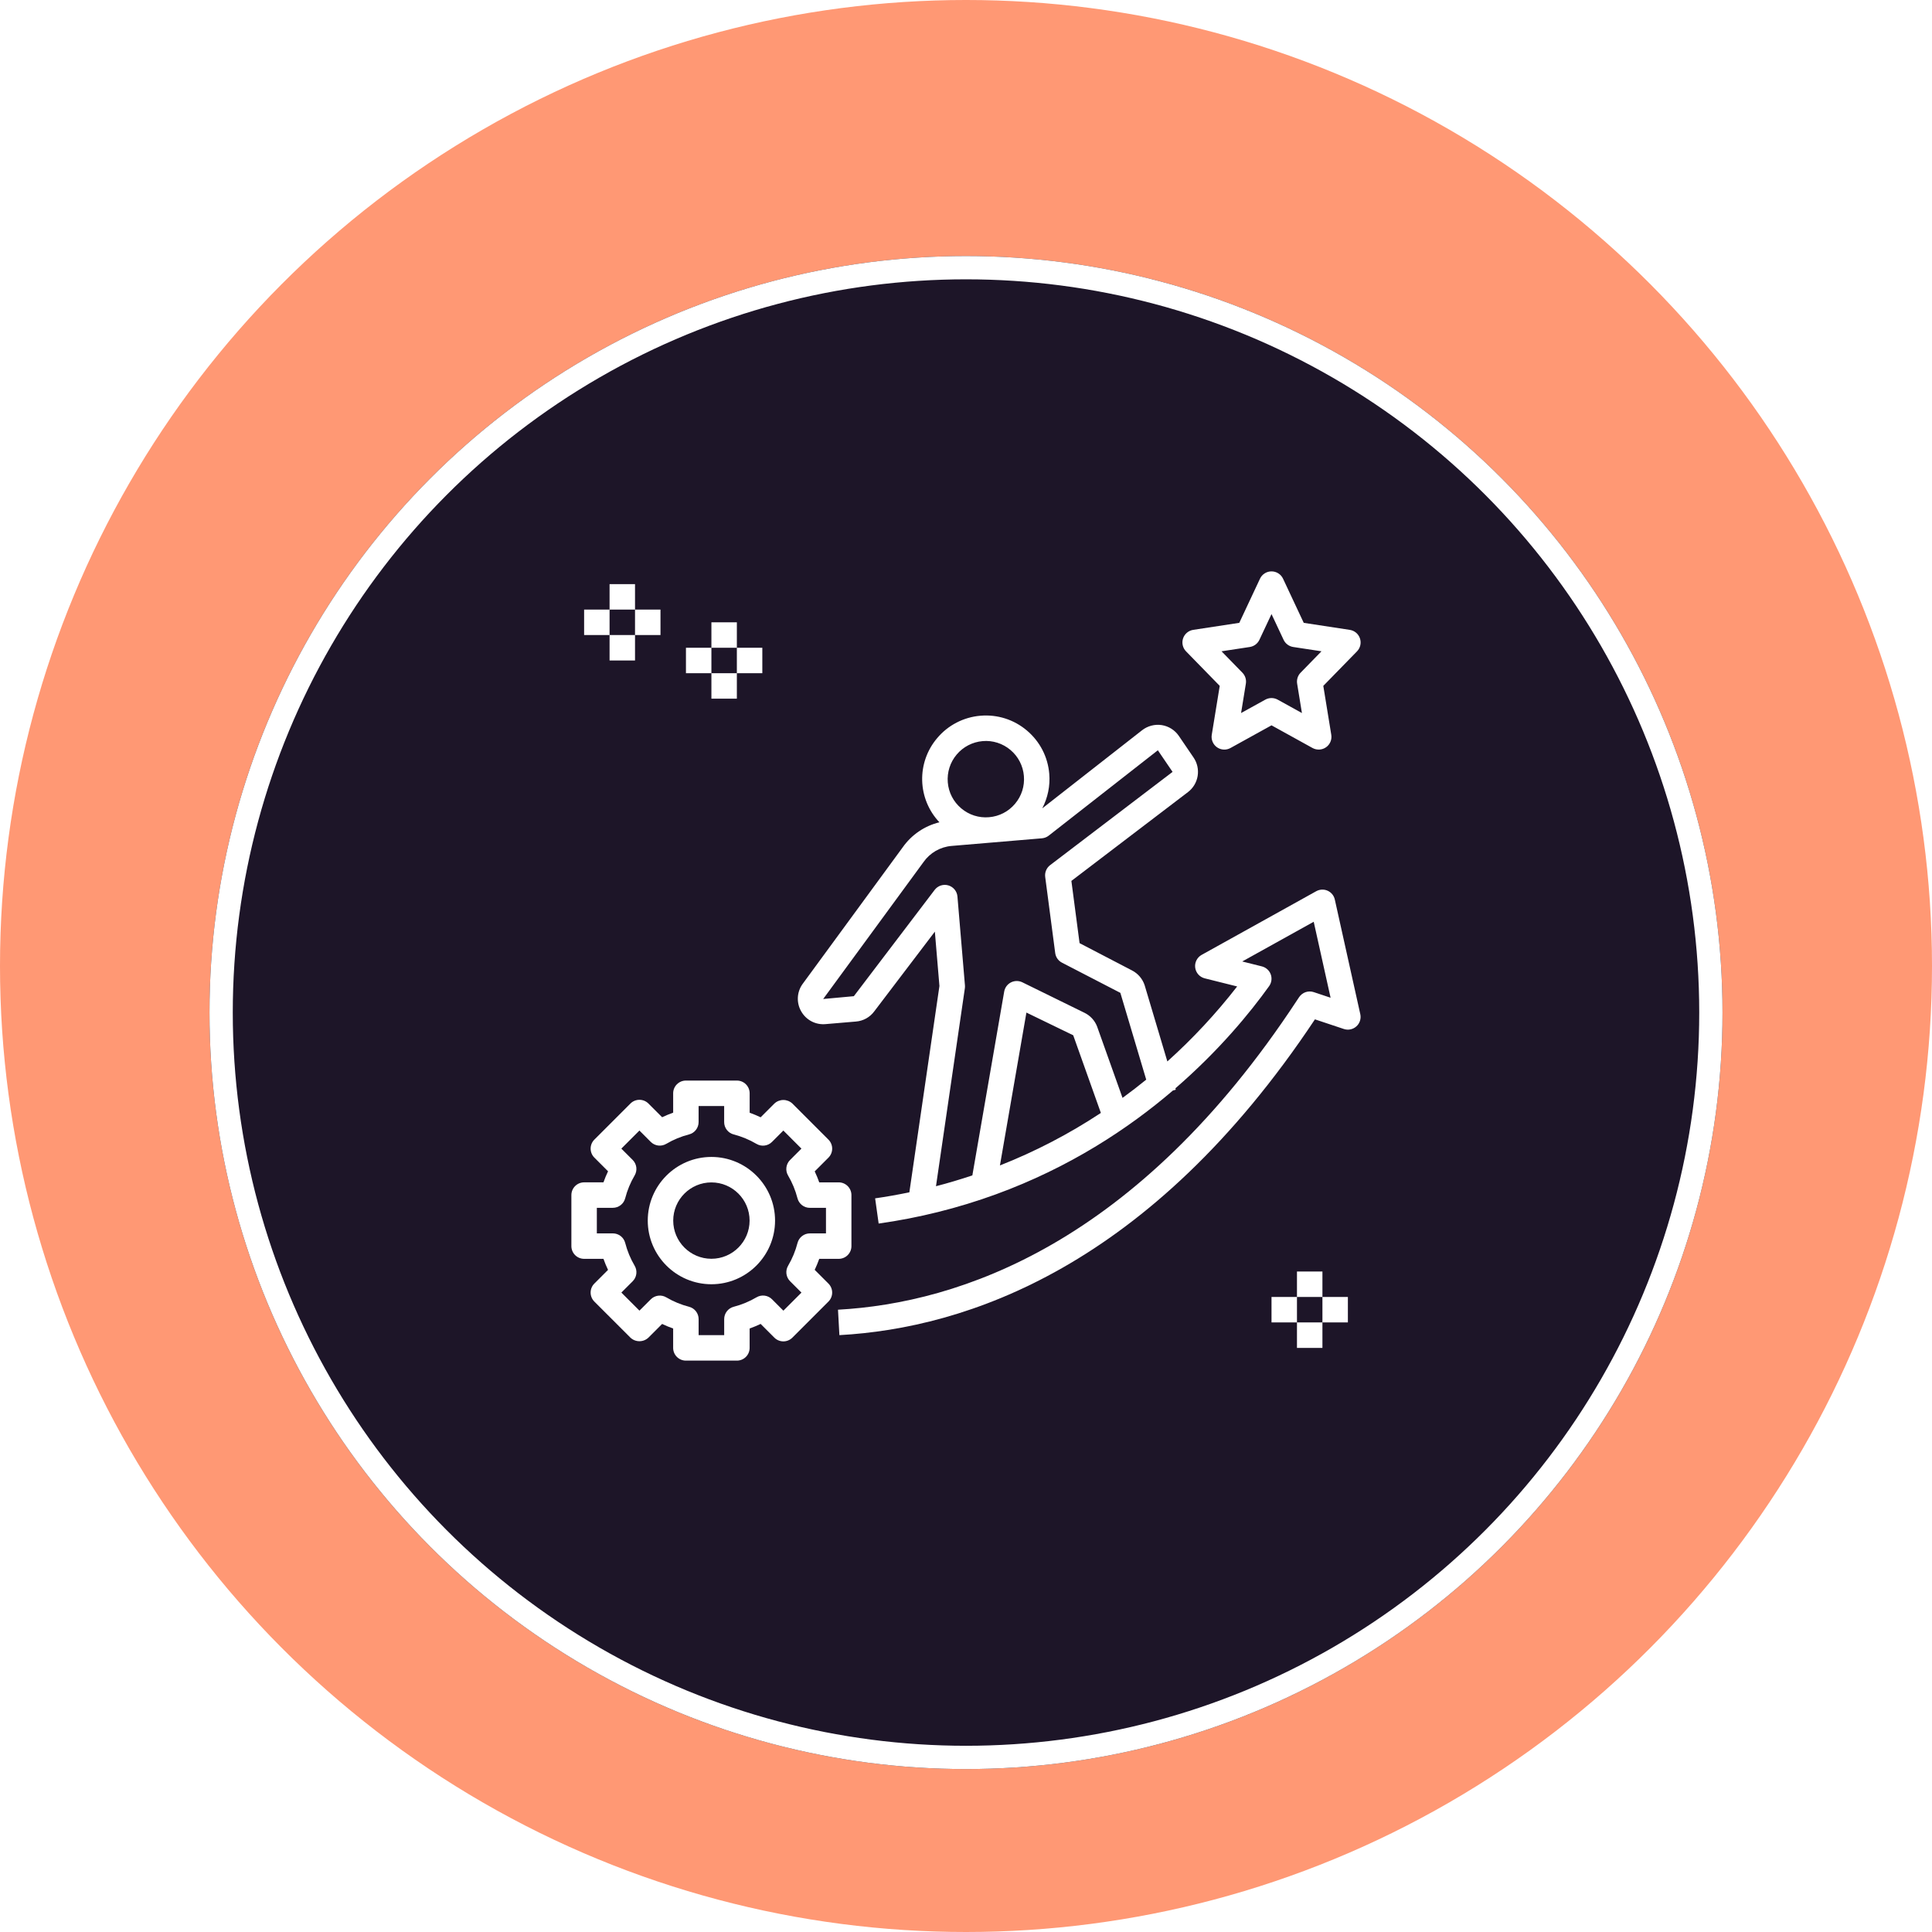
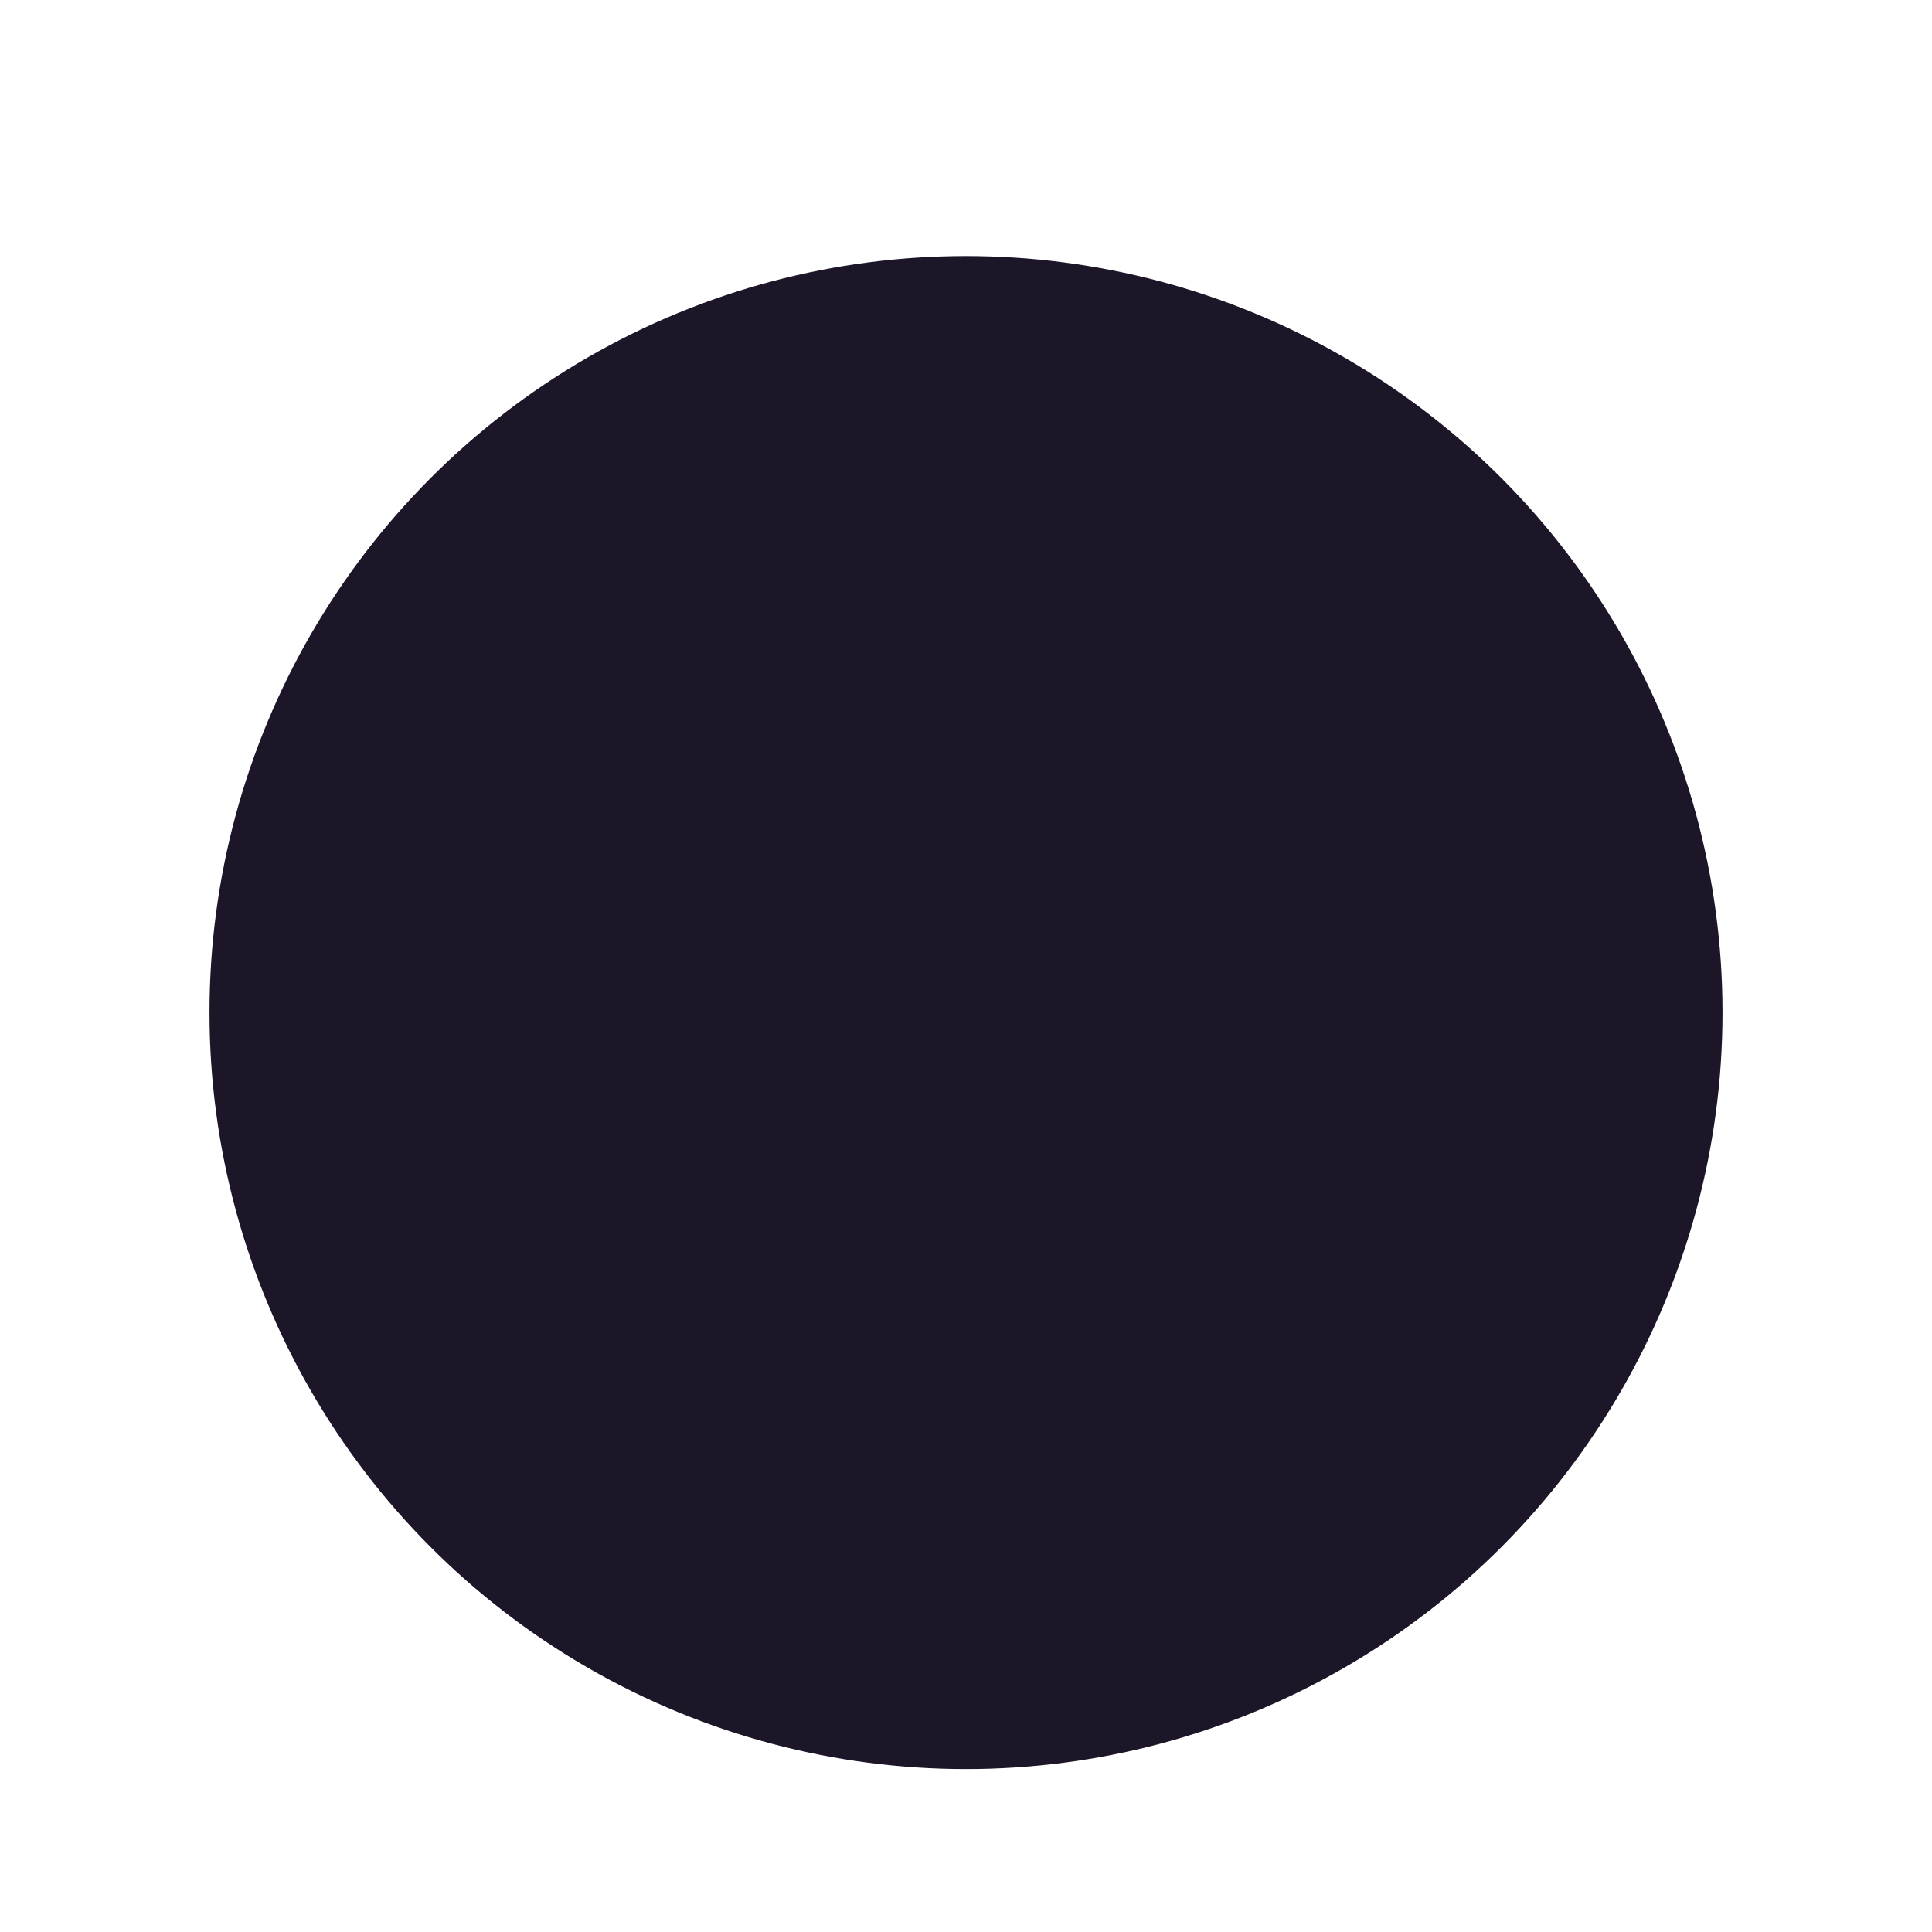
<svg xmlns="http://www.w3.org/2000/svg" width="166" height="166" viewBox="0 0 166 166" fill="none">
-   <circle cx="83" cy="83" r="83" transform="matrix(1 0 0 -1 0 166)" fill="#FF9874" />
  <g filter="url(#filter0_d_454_1168)">
    <circle cx="83" cy="83" r="65" fill="#1D1528" />
-     <circle cx="83" cy="83" r="64" stroke="white" stroke-width="2" />
  </g>
-   <path d="M50.188 108.161H51.85C51.964 108.484 52.096 108.8 52.243 109.11L51.067 110.286C50.862 110.491 50.747 110.769 50.747 111.059C50.747 111.349 50.862 111.627 51.067 111.832L54.167 114.932C54.376 115.129 54.652 115.239 54.94 115.239C55.227 115.239 55.504 115.129 55.713 114.932L56.89 113.755C57.2 113.903 57.516 114.033 57.838 114.147V115.812C57.838 116.103 57.953 116.381 58.159 116.586C58.364 116.791 58.642 116.906 58.932 116.906H63.316C63.606 116.906 63.884 116.791 64.089 116.586C64.294 116.381 64.409 116.103 64.409 115.812V114.145C64.731 114.031 65.047 113.9 65.355 113.753L66.535 114.933C66.74 115.138 67.018 115.253 67.308 115.253C67.598 115.253 67.876 115.138 68.081 114.933L71.181 111.833C71.386 111.628 71.501 111.35 71.501 111.06C71.501 110.77 71.386 110.492 71.181 110.287L70 109.106C70.146 108.798 70.277 108.483 70.39 108.162H72.062C72.353 108.162 72.631 108.046 72.836 107.841C73.041 107.636 73.156 107.358 73.156 107.068V102.684C73.156 102.394 73.041 102.116 72.836 101.911C72.631 101.706 72.353 101.59 72.062 101.59H70.391C70.278 101.269 70.147 100.954 70.001 100.647L71.182 99.465C71.387 99.26 71.502 98.982 71.502 98.692C71.502 98.402 71.387 98.124 71.182 97.919L68.082 94.819C67.873 94.622 67.597 94.512 67.309 94.512C67.022 94.512 66.745 94.622 66.536 94.819L65.356 95.999C65.047 95.853 64.732 95.722 64.411 95.608V93.938C64.411 93.647 64.295 93.369 64.09 93.164C63.885 92.959 63.607 92.844 63.317 92.844H58.933C58.643 92.844 58.365 92.959 58.16 93.164C57.955 93.369 57.839 93.647 57.839 93.938V95.602C57.517 95.716 57.2 95.847 56.891 95.994L55.714 94.817C55.509 94.612 55.231 94.497 54.941 94.497C54.651 94.497 54.373 94.612 54.168 94.817L51.068 97.917C50.863 98.122 50.748 98.4 50.748 98.69C50.748 98.98 50.863 99.258 51.068 99.463L52.244 100.639C52.096 100.949 51.965 101.266 51.85 101.589H50.188C49.897 101.589 49.619 101.705 49.414 101.91C49.209 102.115 49.094 102.393 49.094 102.683V107.067C49.094 107.357 49.209 107.635 49.414 107.84C49.619 108.045 49.897 108.161 50.188 108.161ZM51.281 103.777H52.658C52.901 103.777 53.136 103.696 53.328 103.548C53.52 103.399 53.656 103.191 53.717 102.957C53.895 102.268 54.168 101.607 54.53 100.994C54.653 100.786 54.703 100.542 54.673 100.301C54.642 100.061 54.533 99.837 54.361 99.665L53.387 98.691L54.94 97.138L55.914 98.113C56.086 98.285 56.309 98.394 56.55 98.425C56.791 98.455 57.034 98.405 57.243 98.282C57.856 97.921 58.516 97.648 59.204 97.471C59.439 97.411 59.647 97.274 59.795 97.082C59.944 96.891 60.025 96.655 60.025 96.413V95.031H62.221V96.414C62.221 96.656 62.301 96.891 62.45 97.083C62.598 97.275 62.806 97.412 63.04 97.472C63.728 97.651 64.388 97.924 65 98.285C65.429 98.538 65.978 98.469 66.329 98.117L67.307 97.138L68.86 98.691L67.88 99.671C67.709 99.842 67.599 100.066 67.569 100.307C67.538 100.547 67.588 100.791 67.712 101C68.07 101.609 68.343 102.268 68.521 102.959C68.582 103.193 68.718 103.401 68.91 103.55C69.102 103.698 69.337 103.779 69.58 103.779H70.969V105.975H69.583C69.341 105.975 69.105 106.056 68.913 106.204C68.722 106.353 68.585 106.561 68.524 106.796C68.347 107.483 68.074 108.142 67.715 108.755C67.592 108.963 67.541 109.207 67.572 109.448C67.602 109.688 67.712 109.912 67.883 110.083L68.862 111.062L67.309 112.615L66.331 111.634C66.16 111.463 65.936 111.353 65.696 111.323C65.455 111.292 65.211 111.343 65.002 111.466C64.39 111.827 63.73 112.101 63.042 112.279C62.808 112.339 62.6 112.476 62.452 112.668C62.304 112.86 62.223 113.095 62.223 113.337V114.719H60.027V113.338C60.027 113.096 59.946 112.86 59.798 112.669C59.649 112.477 59.441 112.34 59.207 112.28C58.518 112.102 57.858 111.83 57.245 111.469C57.036 111.346 56.793 111.296 56.552 111.327C56.312 111.357 56.088 111.467 55.917 111.638L54.942 112.612L53.389 111.059L54.362 110.086C54.534 109.914 54.644 109.691 54.674 109.45C54.705 109.209 54.654 108.965 54.531 108.757C54.169 108.144 53.896 107.483 53.718 106.795C53.657 106.56 53.521 106.352 53.329 106.203C53.137 106.055 52.902 105.974 52.659 105.974H51.281V103.777Z" fill="white" />
-   <path d="M61.125 110.344C64.141 110.344 66.594 107.891 66.594 104.875C66.594 101.86 64.141 99.406 61.125 99.406C58.109 99.406 55.656 101.86 55.656 104.875C55.656 107.891 58.109 110.344 61.125 110.344ZM61.125 101.594C62.934 101.594 64.406 103.066 64.406 104.875C64.406 106.684 62.934 108.156 61.125 108.156C59.316 108.156 57.844 106.684 57.844 104.875C57.844 103.066 59.316 101.594 61.125 101.594ZM116.849 54.853C116.786 54.663 116.67 54.493 116.517 54.364C116.363 54.235 116.176 54.15 115.978 54.12L112.02 53.516L110.241 49.724C110.153 49.535 110.013 49.376 109.838 49.265C109.662 49.153 109.459 49.094 109.251 49.094C109.043 49.093 108.839 49.153 108.664 49.264C108.489 49.375 108.348 49.535 108.26 49.723L106.481 53.515L102.523 54.118C102.325 54.149 102.138 54.233 101.984 54.363C101.83 54.492 101.715 54.662 101.651 54.852C101.587 55.043 101.577 55.248 101.622 55.444C101.667 55.64 101.765 55.82 101.905 55.964L104.801 58.931L104.116 63.135C104.083 63.338 104.107 63.546 104.187 63.736C104.266 63.925 104.397 64.088 104.565 64.207C104.733 64.325 104.931 64.394 105.136 64.405C105.341 64.416 105.545 64.369 105.725 64.27L109.25 62.321L112.776 64.27C112.956 64.368 113.16 64.414 113.365 64.403C113.57 64.392 113.768 64.324 113.936 64.206C114.104 64.088 114.235 63.925 114.314 63.735C114.394 63.546 114.418 63.338 114.385 63.135L113.7 58.931L116.596 55.964C116.736 55.82 116.834 55.64 116.879 55.444C116.924 55.248 116.913 55.044 116.849 54.853ZM111.748 57.8C111.629 57.922 111.539 58.071 111.488 58.234C111.437 58.398 111.424 58.571 111.452 58.74L111.863 61.265L109.778 60.113C109.616 60.024 109.434 59.977 109.249 59.977C109.064 59.977 108.882 60.024 108.72 60.113L106.635 61.265L107.046 58.74C107.074 58.571 107.061 58.398 107.01 58.234C106.958 58.071 106.869 57.922 106.75 57.8L104.955 55.96L107.385 55.59C107.563 55.562 107.731 55.492 107.875 55.384C108.018 55.277 108.134 55.135 108.21 54.973L109.25 52.762L110.288 54.973C110.443 55.303 110.753 55.534 111.113 55.59L113.543 55.96L111.748 57.8ZM99.819 62.302C99.523 62.257 99.221 62.272 98.931 62.348C98.642 62.423 98.37 62.557 98.134 62.74L89.553 69.454C90.024 68.547 90.242 67.529 90.154 66.486C90.032 65.03 89.349 63.71 88.233 62.767C87.116 61.824 85.702 61.374 84.245 61.496C83.529 61.555 82.831 61.755 82.193 62.085C81.555 62.414 80.988 62.867 80.526 63.417C79.659 64.434 79.199 65.736 79.235 67.071C79.27 68.406 79.797 69.682 80.716 70.652C79.441 70.962 78.322 71.725 77.566 72.797L68.949 84.56C68.708 84.9 68.57 85.302 68.552 85.718C68.534 86.134 68.636 86.546 68.846 86.906C69.052 87.267 69.357 87.562 69.726 87.755C70.095 87.948 70.511 88.031 70.926 87.994L73.547 87.772C73.857 87.747 74.158 87.656 74.43 87.504C74.701 87.352 74.937 87.144 75.121 86.893L80.324 80.048L80.717 84.718L78.133 102.446C77.157 102.646 76.177 102.825 75.192 102.963L75.495 105.129C78.929 104.648 82.303 103.808 85.562 102.621C91.862 100.324 96.897 97.017 100.78 93.698L101.025 93.625L100.991 93.511C104.737 90.271 107.393 87.037 109.045 84.73C109.149 84.585 109.216 84.417 109.24 84.24C109.264 84.064 109.245 83.883 109.183 83.716C109.122 83.549 109.02 83.399 108.887 83.28C108.754 83.161 108.594 83.076 108.421 83.033L106.734 82.611L112.876 79.199L114.326 85.727L112.878 85.244C112.649 85.168 112.402 85.17 112.175 85.248C111.947 85.327 111.752 85.479 111.619 85.68L111.437 85.953C97.688 106.886 82.404 111.961 72.002 112.532L72.122 114.717C82.953 114.122 98.802 108.919 112.981 87.584L115.465 88.412C115.648 88.473 115.845 88.485 116.034 88.445C116.224 88.406 116.399 88.317 116.543 88.187C116.687 88.058 116.794 87.892 116.852 87.708C116.911 87.523 116.92 87.327 116.878 87.138L114.69 77.294C114.654 77.127 114.579 76.972 114.472 76.839C114.364 76.707 114.227 76.602 114.072 76.532C113.916 76.462 113.747 76.429 113.576 76.437C113.406 76.445 113.24 76.492 113.091 76.575L103.247 82.044C103.055 82.15 102.9 82.312 102.801 82.508C102.702 82.704 102.664 82.926 102.693 83.144C102.722 83.361 102.816 83.565 102.962 83.729C103.109 83.893 103.301 84.008 103.514 84.061L106.298 84.757C104.495 87.079 102.488 89.236 100.301 91.201L98.351 84.659C98.262 84.384 98.119 84.129 97.931 83.909C97.743 83.688 97.513 83.508 97.255 83.377L92.758 81.036L92.055 75.689L102.07 68.059C102.516 67.72 102.814 67.223 102.904 66.67C102.994 66.117 102.868 65.55 102.552 65.088L101.287 63.23C101.119 62.984 100.902 62.774 100.649 62.614C100.397 62.455 100.114 62.348 99.819 62.302ZM84.428 63.677C84.858 63.639 85.291 63.687 85.701 63.818C86.112 63.949 86.493 64.16 86.822 64.439C87.152 64.716 87.423 65.056 87.621 65.439C87.819 65.822 87.939 66.241 87.974 66.67C88.048 67.544 87.778 68.394 87.212 69.064C86.647 69.733 85.855 70.143 84.981 70.216C84.106 70.292 83.257 70.019 82.588 69.454C81.918 68.888 81.508 68.097 81.435 67.223C81.363 66.356 81.637 65.496 82.199 64.831C82.76 64.166 83.562 63.751 84.428 63.677ZM85.915 100.136L88.191 87.001L92.212 88.952L94.588 95.624C91.862 97.426 88.955 98.938 85.915 100.136ZM90.228 74.334C89.916 74.572 89.755 74.958 89.805 75.347L90.665 81.887C90.712 82.24 90.927 82.549 91.245 82.713L96.263 85.308L98.485 92.764C97.839 93.291 97.157 93.814 96.449 94.332L94.259 88.186C94.06 87.678 93.677 87.263 93.187 87.024L87.842 84.401C87.689 84.327 87.522 84.289 87.352 84.29C87.182 84.291 87.015 84.332 86.863 84.409C86.712 84.486 86.58 84.597 86.479 84.734C86.379 84.871 86.311 85.029 86.282 85.196L83.546 100.992C82.516 101.335 81.474 101.65 80.421 101.921L82.902 84.912C82.914 84.829 82.916 84.746 82.909 84.662L82.265 77.032C82.247 76.812 82.162 76.602 82.022 76.431C81.882 76.26 81.694 76.135 81.481 76.073C81.269 76.011 81.043 76.016 80.832 76.085C80.623 76.155 80.439 76.286 80.305 76.463L73.364 85.594L70.729 85.835L79.347 74.073C79.623 73.678 79.982 73.35 80.398 73.109C80.816 72.87 81.28 72.724 81.76 72.684L85.165 72.396H85.168L89.526 72.028C89.739 72.009 89.941 71.93 90.108 71.799L99.484 64.464L100.749 66.322L90.228 74.334ZM52.375 50.188H54.562V52.375H52.375V50.188ZM54.562 52.375H56.75V54.562H54.562V52.375ZM50.188 52.375H52.375V54.562H50.188V52.375ZM52.375 54.562H54.562V56.75H52.375V54.562ZM61.125 53.469H63.312V55.656H61.125V53.469ZM63.312 55.656H65.5V57.844H63.312V55.656ZM58.938 55.656H61.125V57.844H58.938V55.656ZM61.125 57.844H63.312V60.031H61.125V57.844ZM111.437 109.25H113.625V111.438H111.437V109.25ZM113.625 111.438H115.812V113.625H113.625V111.438ZM109.25 111.438H111.437V113.625H109.25V111.438ZM111.437 113.625H113.625V115.813H111.437V113.625Z" fill="white" />
  <defs>
    <filter id="filter0_d_454_1168" x="14" y="18" width="138" height="138" filterUnits="userSpaceOnUse" color-interpolation-filters="sRGB">
      <feFlood flood-opacity="0" result="BackgroundImageFix" />
      <feColorMatrix in="SourceAlpha" type="matrix" values="0 0 0 0 0 0 0 0 0 0 0 0 0 0 0 0 0 0 127 0" result="hardAlpha" />
      <feOffset dy="4" />
      <feGaussianBlur stdDeviation="2" />
      <feComposite in2="hardAlpha" operator="out" />
      <feColorMatrix type="matrix" values="0 0 0 0 0 0 0 0 0 0 0 0 0 0 0 0 0 0 0.2 0" />
      <feBlend mode="normal" in2="BackgroundImageFix" result="effect1_dropShadow_454_1168" />
      <feBlend mode="normal" in="SourceGraphic" in2="effect1_dropShadow_454_1168" result="shape" />
    </filter>
  </defs>
</svg>